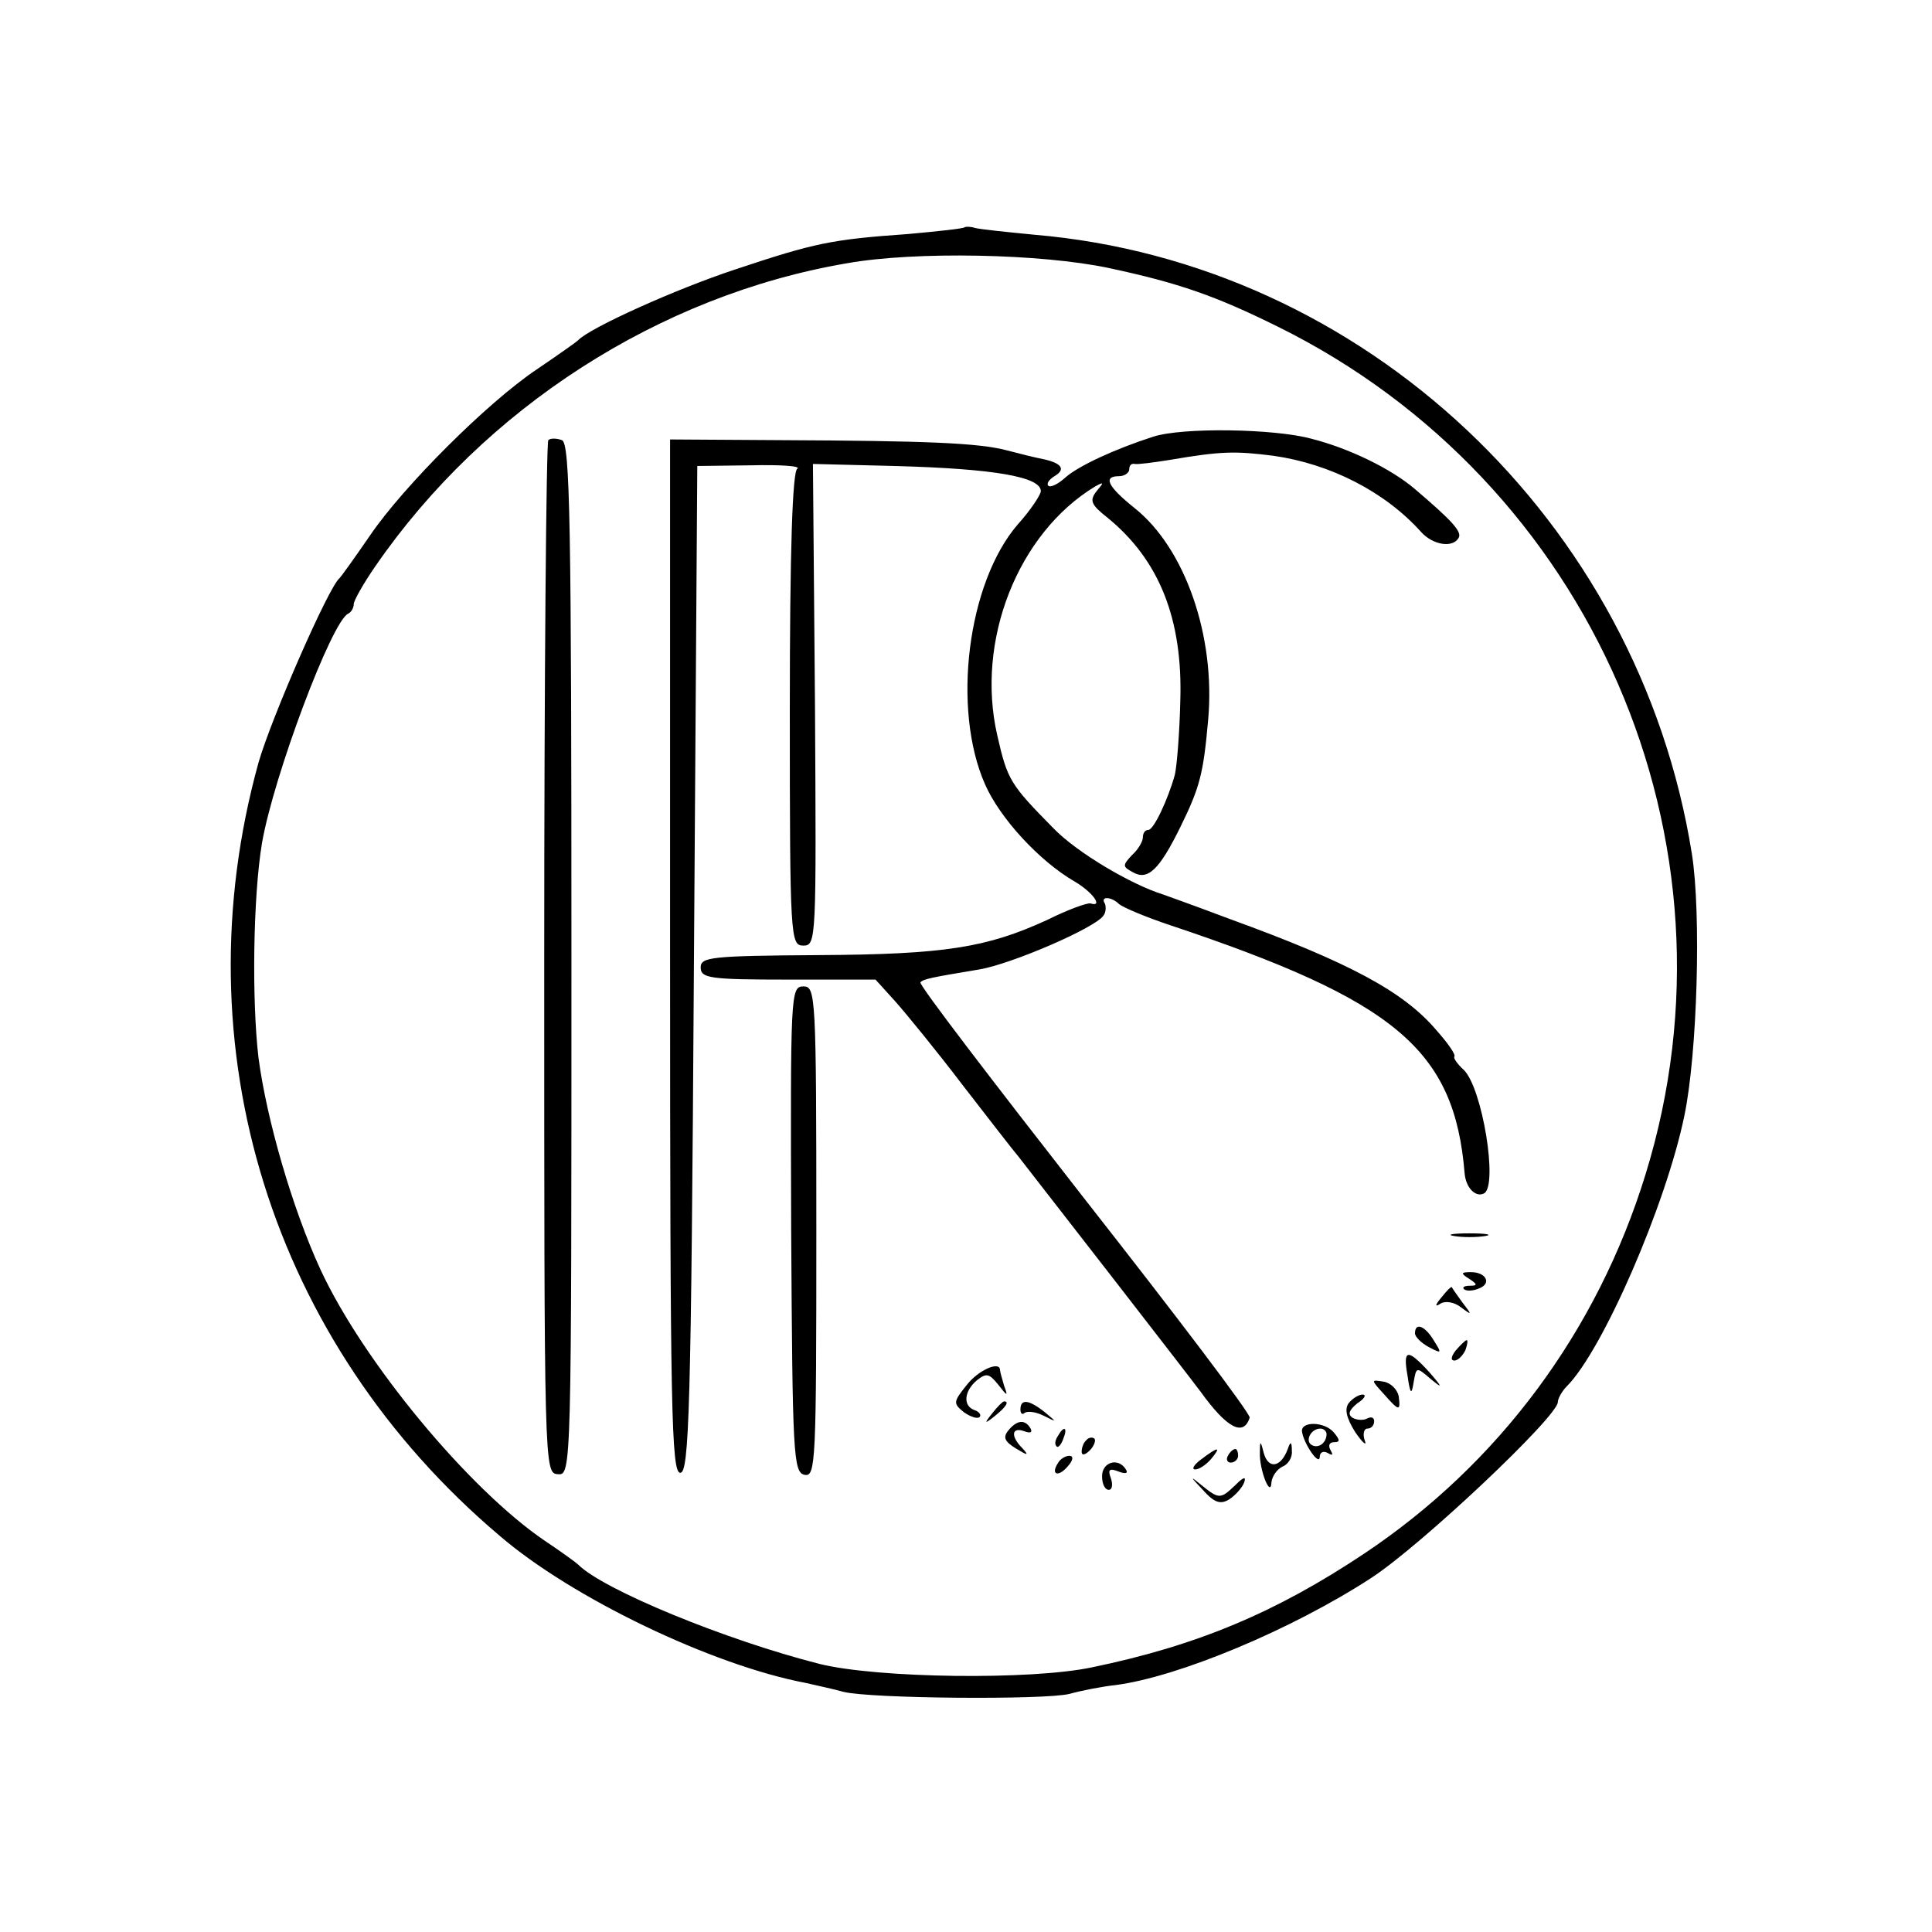
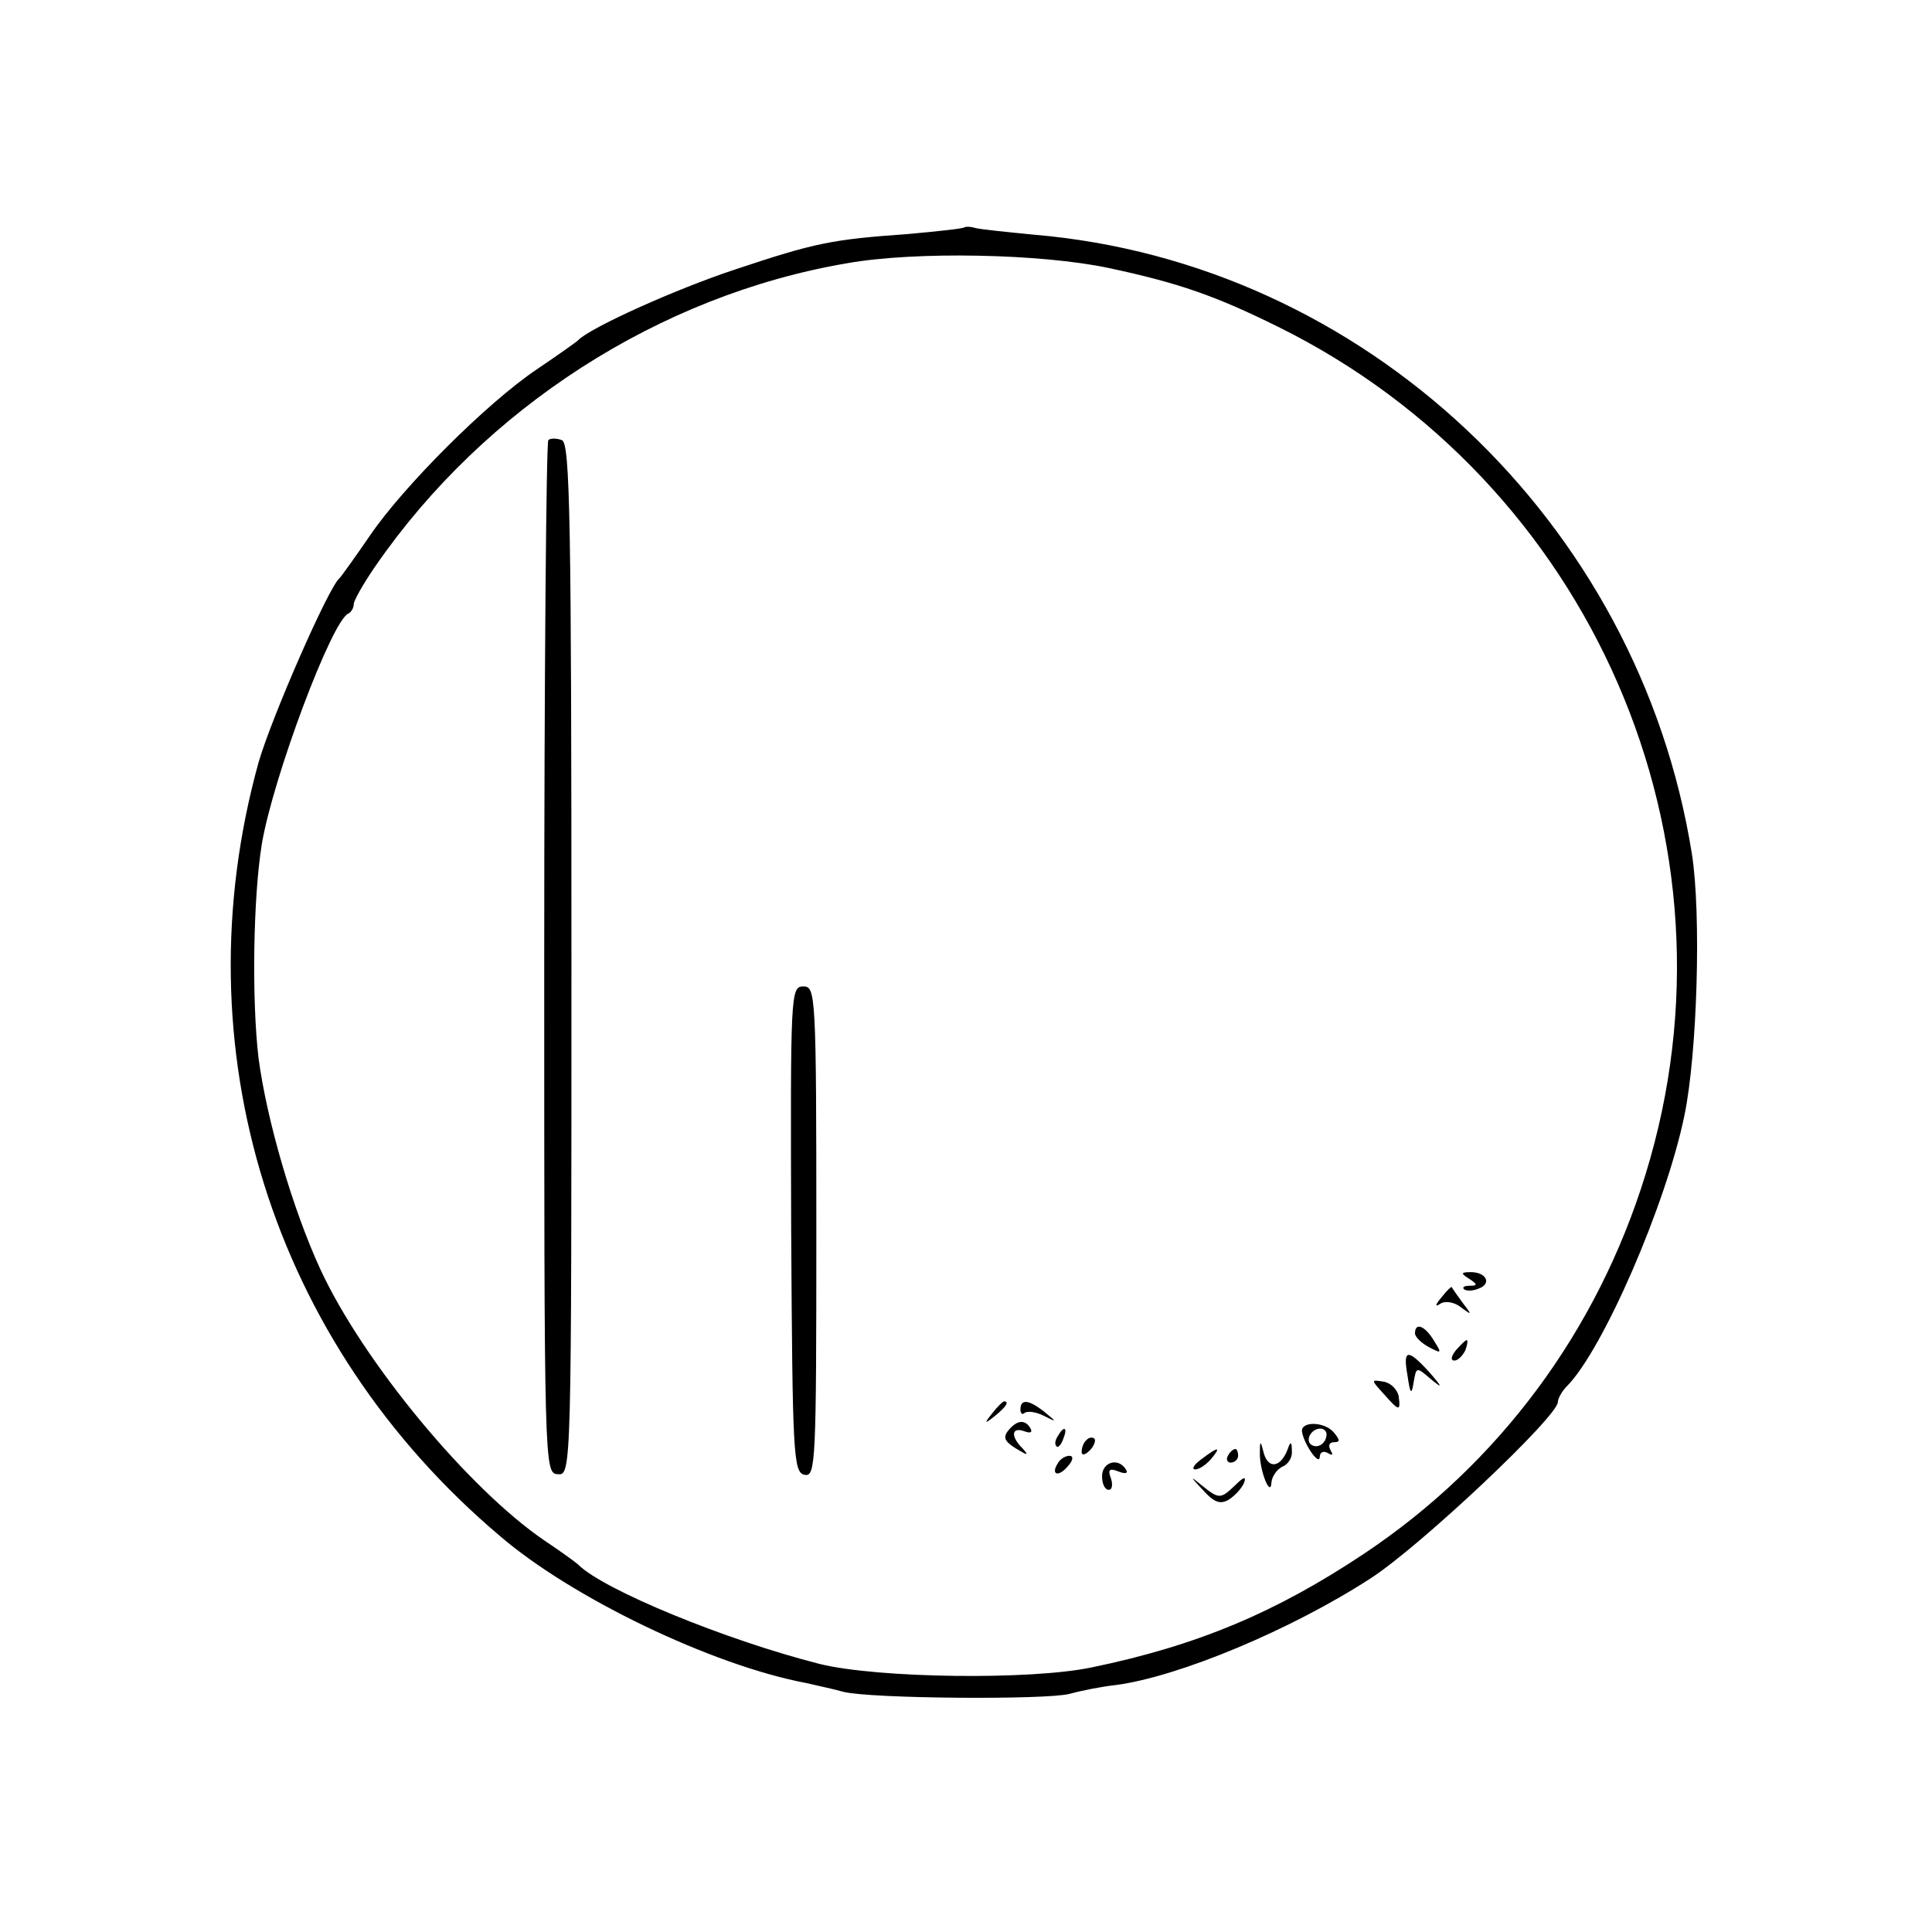
<svg xmlns="http://www.w3.org/2000/svg" version="1.0" width="284pt" height="284pt" viewBox="0 0 284 284" preserveAspectRatio="xMidYMid meet">
  <g transform="translate(0,284) scale(0.1,-0.1)" fill="#000000" stroke="none">
    <path d="M1418 2506 c-1 -2 -39 -6 -83 -10 -113 -8 -137 -13 -254 -52 -88 -29 -214 -86 -231 -104 -3 -3 -30 -22 -61 -43 -73 -49 -196 -172 -245 -244 -22 -32 -42 -60 -45 -63 -16 -13 -100 -205 -119 -271 -116 -419 19 -853 355 -1137 106 -91 312 -190 450 -216 17 -4 41 -9 55 -13 40 -10 296 -12 332 -3 18 5 49 11 68 13 92 12 258 81 375 157 74 48 275 238 275 259 0 5 6 16 13 23 53 53 146 267 173 398 19 91 25 297 11 385 -78 489 -482 869 -967 910 -41 4 -80 8 -87 10 -6 2 -13 2 -15 1z m212 -60 c103 -22 157 -41 248 -86 462 -228 692 -757 541 -1246 -71 -231 -216 -426 -414 -558 -129 -86 -245 -135 -400 -167 -90 -19 -315 -16 -400 5 -138 35 -318 109 -355 146 -3 3 -25 19 -49 35 -112 76 -267 263 -330 399 -41 89 -79 220 -91 311 -10 85 -8 236 5 315 17 99 103 328 127 338 4 2 8 8 8 14 0 5 14 30 32 56 160 232 417 398 693 445 101 18 286 14 385 -7z" />
-     <path d="M1695 2198 c-56 -18 -110 -43 -129 -60 -11 -10 -22 -15 -25 -12 -3 3 1 9 9 14 17 10 11 19 -16 25 -11 2 -35 8 -54 13 -42 11 -118 14 -335 15 l-160 1 0 -759 c0 -669 2 -760 15 -760 13 0 16 91 20 740 l5 740 79 1 c43 1 74 -1 68 -5 -7 -4 -11 -118 -11 -354 0 -338 1 -347 20 -347 19 0 19 9 17 354 l-3 354 120 -3 c147 -4 215 -16 215 -37 0 -5 -15 -28 -34 -49 -74 -86 -97 -271 -48 -382 22 -50 80 -113 132 -143 27 -16 42 -38 23 -32 -5 1 -33 -9 -63 -24 -89 -41 -151 -51 -337 -52 -158 -1 -173 -3 -173 -18 0 -16 13 -18 128 -18 l129 0 29 -32 c16 -18 61 -73 99 -123 38 -49 75 -97 82 -105 36 -46 251 -323 268 -346 39 -54 63 -66 72 -38 2 5 -108 150 -243 322 -135 173 -244 315 -241 318 5 5 15 7 87 19 47 8 170 61 182 79 4 5 4 14 2 18 -7 11 10 10 21 -1 6 -5 39 -19 75 -31 332 -111 418 -183 433 -365 2 -22 17 -36 29 -29 20 13 -3 154 -30 181 -10 9 -16 18 -14 20 2 3 -10 20 -26 38 -48 57 -128 100 -304 164 -29 11 -62 23 -73 27 -11 4 -22 8 -25 9 -48 15 -127 62 -161 97 -64 65 -68 71 -83 137 -32 139 30 297 144 366 13 7 13 6 2 -7 -11 -14 -8 -20 16 -39 76 -62 111 -149 107 -270 -1 -46 -5 -95 -8 -108 -10 -36 -31 -81 -39 -81 -5 0 -8 -5 -8 -11 0 -6 -7 -18 -16 -26 -14 -15 -14 -17 1 -25 22 -13 39 3 70 66 29 59 34 79 41 158 11 123 -34 252 -108 311 -40 32 -47 47 -23 47 8 0 15 5 15 10 0 6 3 9 8 8 4 -1 27 2 52 6 76 13 96 13 152 6 84 -12 164 -53 217 -112 17 -19 46 -24 55 -9 6 9 -10 26 -64 72 -35 30 -97 60 -152 74 -55 15 -190 17 -233 3z" />
    <path d="M806 2193 c-3 -4 -6 -347 -6 -763 0 -749 0 -756 20 -757 20 -2 20 4 20 757 0 641 -2 759 -14 763 -8 3 -17 3 -20 0z" />
    <path d="M1163 1033 c2 -332 3 -358 20 -361 16 -3 17 19 17 357 0 349 -1 361 -19 361 -19 0 -19 -11 -18 -357z" />
-     <path d="M2138 1023 c12 -2 32 -2 45 0 12 2 2 4 -23 4 -25 0 -35 -2 -22 -4z" />
    <path d="M2160 960 c12 -8 12 -10 1 -10 -8 0 -12 -2 -9 -5 3 -3 13 -3 22 1 19 7 11 24 -12 24 -15 0 -15 -2 -2 -10z" />
    <path d="M2119 933 c-10 -12 -10 -15 -1 -9 7 4 20 2 30 -6 16 -12 16 -11 2 7 -8 11 -15 21 -16 23 -1 1 -7 -5 -15 -15z" />
    <path d="M2080 880 c0 -5 9 -14 20 -20 19 -10 20 -10 8 9 -13 22 -28 28 -28 11z" />
    <path d="M2140 855 c-7 -9 -8 -15 -2 -15 5 0 12 7 16 15 3 8 4 15 2 15 -2 0 -9 -7 -16 -15z" />
    <path d="M2069 818 c4 -28 6 -29 9 -10 4 23 4 23 25 5 18 -15 18 -13 -2 10 -32 35 -39 34 -32 -5z" />
-     <path d="M1421 804 c-20 -25 -20 -27 -4 -40 10 -7 20 -10 23 -7 3 3 -1 8 -7 10 -18 6 -16 28 3 44 14 11 18 10 31 -6 14 -18 15 -18 9 -2 -3 10 -6 21 -6 23 0 14 -32 0 -49 -22z" />
    <path d="M2034 791 c23 -26 25 -26 22 -3 -2 9 -11 19 -22 21 -19 3 -19 3 0 -18z" />
-     <path d="M1983 778 c-7 -9 -4 -22 9 -43 11 -16 18 -22 14 -12 -3 9 -1 17 4 17 6 0 10 5 10 11 0 5 -4 7 -10 4 -5 -3 -15 -3 -22 1 -7 5 -5 11 7 21 11 7 14 13 8 13 -6 0 -15 -6 -20 -12z" />
    <path d="M1459 763 c-13 -16 -12 -17 4 -4 16 13 21 21 13 21 -2 0 -10 -8 -17 -17z" />
    <path d="M1500 768 c0 -6 3 -8 6 -5 4 3 16 2 28 -4 20 -10 20 -10 2 5 -24 19 -36 20 -36 4z" />
    <path d="M1482 737 c-8 -10 -5 -16 11 -26 18 -11 20 -11 10 0 -18 18 -16 32 3 25 8 -3 12 -2 9 4 -8 14 -20 13 -33 -3z" />
    <path d="M1914 735 c3 -18 25 -50 26 -37 0 7 5 10 12 6 7 -4 8 -3 4 4 -4 7 -2 12 5 12 9 0 9 3 0 14 -14 17 -50 17 -47 1z m36 -3 c0 -13 -12 -22 -22 -16 -10 6 -1 24 13 24 5 0 9 -4 9 -8z" />
    <path d="M1555 729 c-4 -6 -5 -12 -2 -15 2 -3 7 2 10 11 7 17 1 20 -8 4z" />
    <path d="M1597 723 c-4 -3 -7 -11 -7 -17 0 -6 5 -5 12 2 6 6 9 14 7 17 -3 3 -9 2 -12 -2z" />
    <path d="M1852 705 c-1 -26 16 -68 17 -44 1 9 8 19 16 23 8 3 15 13 14 23 0 14 -2 15 -6 3 -10 -27 -28 -30 -35 -7 -5 20 -6 20 -6 2z" />
    <path d="M1766 695 c-11 -8 -15 -15 -9 -15 6 0 16 7 23 15 16 19 11 19 -14 0z" />
    <path d="M1805 700 c-3 -5 -1 -10 4 -10 6 0 11 5 11 10 0 6 -2 10 -4 10 -3 0 -8 -4 -11 -10z" />
    <path d="M1555 689 c-11 -17 1 -21 15 -4 8 9 8 15 2 15 -6 0 -14 -5 -17 -11z" />
    <path d="M1620 670 c0 -11 4 -20 10 -20 5 0 6 8 3 17 -5 13 -2 15 11 10 10 -4 15 -3 11 3 -11 18 -35 11 -35 -10z" />
    <path d="M1768 650 c17 -19 26 -22 39 -14 9 6 19 17 22 25 3 9 -1 8 -13 -4 -22 -21 -24 -21 -50 0 -17 14 -17 13 2 -7z" />
  </g>
</svg>